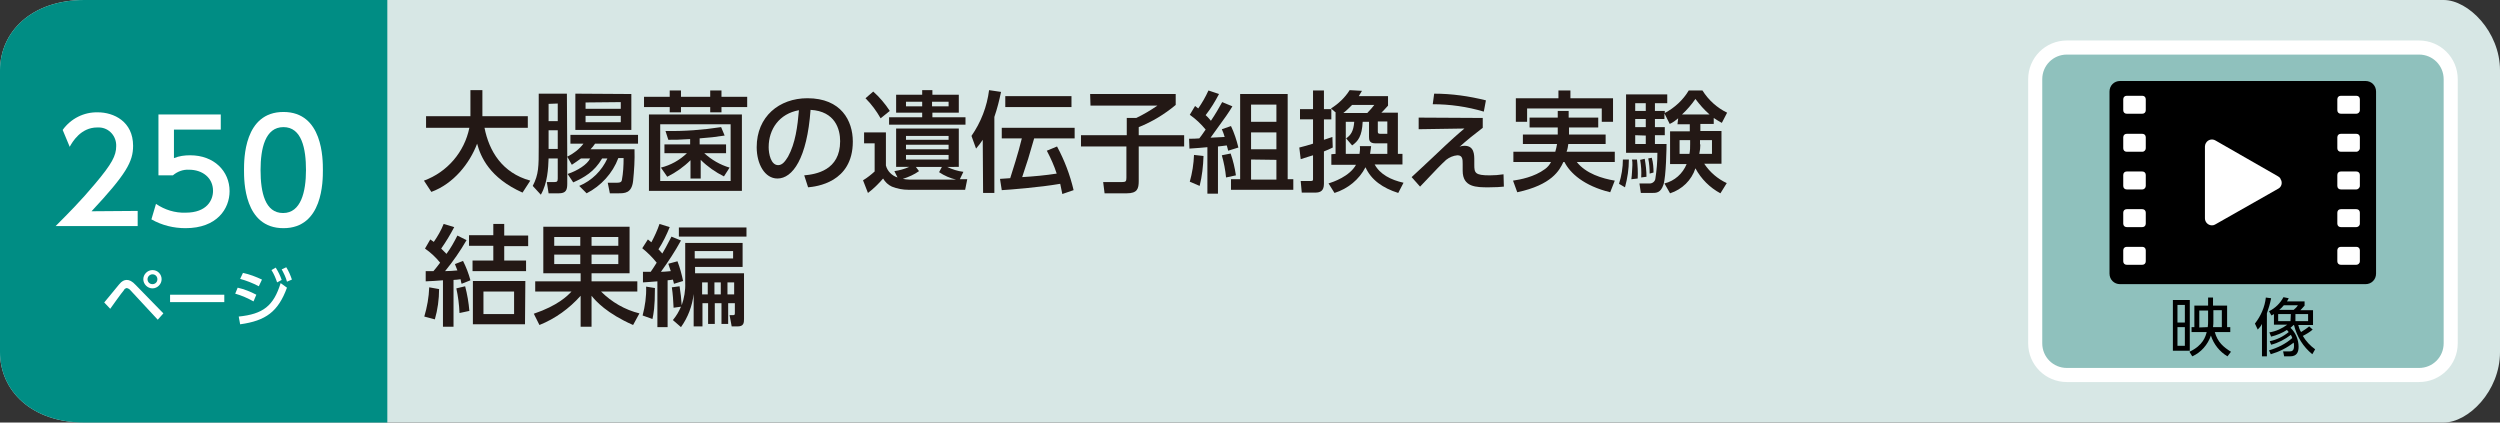
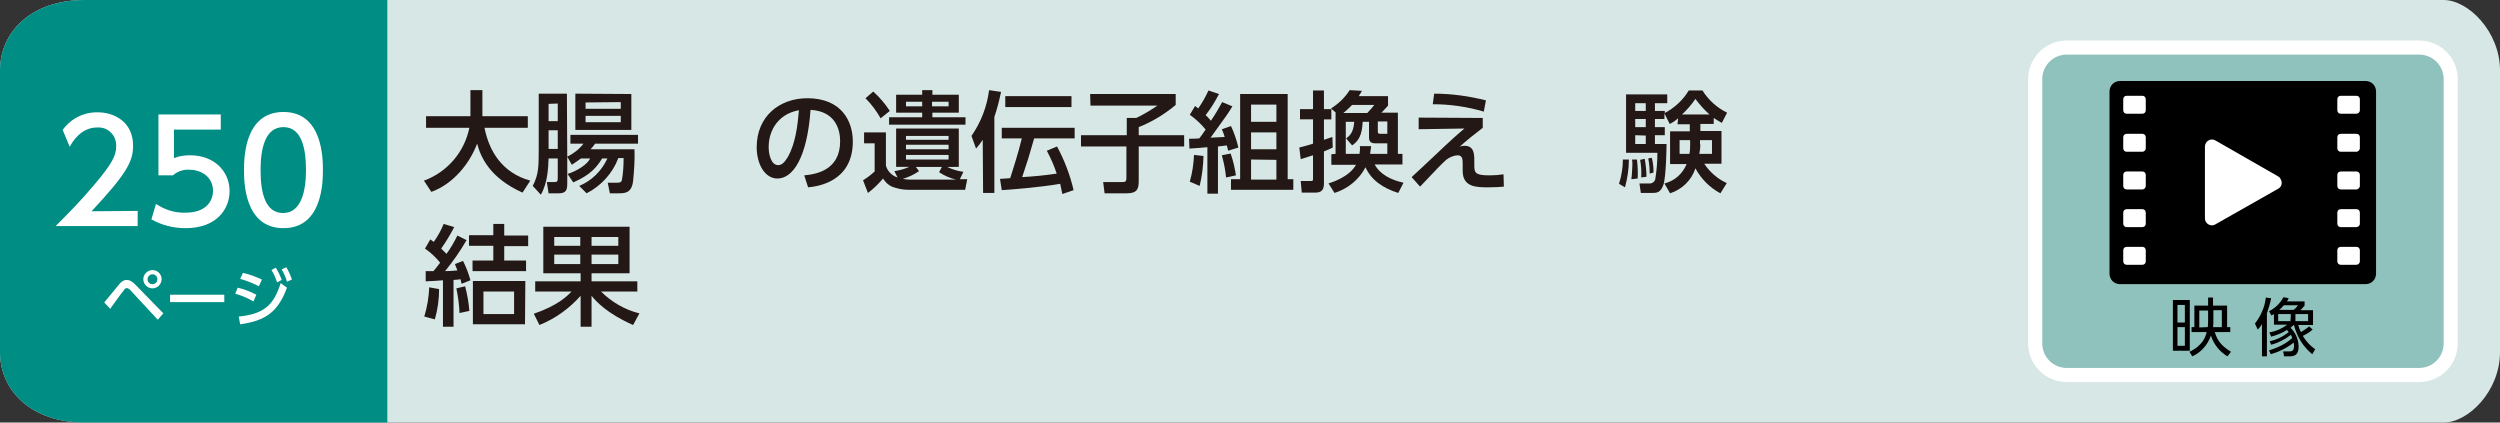
<svg xmlns="http://www.w3.org/2000/svg" version="1.1" id="レイヤー_1" x="0px" y="0px" viewBox="0 0 710 120" style="enable-background:new 0 0 710 120;" xml:space="preserve">
  <rect x="0" y="0" width="710" height="120" fill="#333333" stroke="none" />
  <style type="text/css">
	.st0{fill:#D7E7E5;}
	.st1{fill:#008D84;}
	.st2{fill:#FFFFFF;}
	.st3{fill:#8FC1BD;stroke:#FFFFFF;stroke-width:4;stroke-miterlimit:10;}
	.st4{fill:#231815;}
</style>
  <g id="レイヤー_2_1_">
    <g id="レイヤー_1-2">
      <path class="st0" d="M694,120H24c-15,0-24-9-24-20V20C0,9,9,0,24,0h670c7,0,16,9,16,20v80C710,111.1,701,120,694,120z" />
      <path class="st1" d="M110,120H24c-15,0-24-9-24-20V20C0,9,9,0,24,0h86V120z" />
      <path class="st2" d="M39.1,59.9v4.3H15.8c3.5-3.5,7.2-7.2,11.2-12c4.8-5.7,6-8,6-10.7c0.1-2.8-2-5.2-4.8-5.3c-0.2,0-0.4,0-0.6,0    c-4.7,0-7.1,4.2-7.8,5.5l-2-4.8c2.3-3.2,6-5.1,10-5c4.5,0,10,2.6,10,9.5c0,4.5-1.9,8-11.8,18.6L39.1,59.9z" />
      <path class="st2" d="M62.6,36.8H49.4v8.1c1.5-0.6,3-0.8,4.6-0.8c6.8,0,11.2,4.5,11.2,10.2c0,5-3.6,10.5-12.5,10.5    c-3.4,0-6.7-0.8-9.7-2.5l1.3-4.4c2.5,1.7,5.4,2.6,8.4,2.5c6.1,0,7.8-3.6,7.8-6.2c0-3.7-3-6-6.8-6c-1.7-0.1-3.3,0.5-4.6,1.6h-4.1    V32.5h17.7V36.8z" />
      <path class="st2" d="M69.3,48.3c0-3.1,0-16.5,11.2-16.5s11.2,13.4,11.2,16.5s0,16.5-11.2,16.5S69.3,51.4,69.3,48.3z M86.9,48.3    c0-6.1-1.2-12.2-6.4-12.2S74,42.2,74,48.3c0,6.4,1.3,12.2,6.4,12.2S86.9,54.4,86.9,48.3z" />
      <path class="st3" d="M687,106.5H587c-5,0-9-4-9-9v-75c0-5,4-9,9-9h100c5,0,9,4,9,9v75C696,102.5,692,106.5,687,106.5" />
      <path d="M621.9,99.6h-4.8V85.2h4.8V99.6z M620.5,86.6h-2.1v5h2.1V86.6z M620.5,92.9h-2.1v5.3h2.1V92.9z M622.4,94.3v-1.4h0.8v-6.1    h3.9v-2.3h1.4v2.3h4v6.1h0.9v1.4H629c0.8,2.9,2.5,4.3,4.6,5.6l-1,1.3c-2.2-1.3-3.9-3.4-4.7-5.9c-0.9,2.6-2.8,4.8-5.3,5.9l-0.8-1.3    c3.9-1.8,4.6-4.4,4.9-5.6L622.4,94.3z M627,92.9c0.1-0.6,0.1-1.2,0.1-1.7v-3h-2.5V93L627,92.9z M628.6,88.2v2.9    c0,0.6,0,1.2-0.1,1.8h2.5v-4.8H628.6z" />
      <path d="M643.8,101.2h-1.4V92c-0.3,0.6-0.7,1.1-1.2,1.6l-0.8-1.7c1.7-2.2,2.8-4.7,3.1-7.4l1.5,0.2c-0.3,1.5-0.7,2.9-1.2,4.3V101.2    z M644.6,96.9c2-0.4,3.8-1.3,5.4-2.6c-0.3-0.3-0.4-0.5-0.5-0.6c-1.4,0.9-2.9,1.5-4.5,1.9l-0.5-1.2c1.9-0.3,3.6-1.1,5.1-2.2h-3.8    v-3c-0.2,0.1-0.3,0.2-0.7,0.4l-0.7-1.2c1.8-0.9,3.2-2.3,4.1-4l1.5,0.3c-0.2,0.4-0.3,0.6-0.5,0.9h5v1.2c-0.5,0.6-1.1,1.2-1.2,1.3    h3.6v4.2h-4.2c0.2,0.7,0.4,1.4,0.8,2c0.8-0.5,1.6-1,2.3-1.6l1,0.9c-0.8,0.7-1.8,1.3-2.8,1.8c0.9,1.5,2.1,2.8,3.5,3.8l-0.8,1.4    c-2.6-2.1-4.4-5-5.2-8.3h-0.1c-0.3,0.3-0.6,0.5-0.9,0.8c1.5,1.4,2.3,3.4,2.3,5.4c0,1.5-0.5,2.7-2.4,2.7h-1.7l-0.3-1.4h1.8    c0.6,0,1.3-0.1,1.3-1.5c0-0.3,0-0.7-0.1-1c-1.9,1.5-4.1,2.6-6.5,3.3l-0.5-1.1c2.4-0.7,4.7-1.8,6.6-3.5c-0.1-0.3-0.2-0.6-0.4-0.9    c-1.7,1.3-3.6,2.3-5.6,2.8L644.6,96.9z M650.6,89.2H647v2h3.5L650.6,89.2z M648.6,86.7c-0.4,0.5-0.8,0.9-1.3,1.3h4.1    c0.5-0.4,0.9-0.8,1.2-1.3L648.6,86.7z M655.5,89.2h-3.6v2h3.6V89.2z" />
      <path d="M671.8,80.7h-69.7c-1.7,0-3-1.3-3-3V26c0-1.7,1.3-3,3-3h69.7c1.7,0,3,1.3,3,3v51.7C674.8,79.4,673.5,80.7,671.8,80.7" />
      <path class="st2" d="M647,50.1l-17.8-10.2c-1-0.6-2.2-0.2-2.7,0.7c-0.2,0.3-0.3,0.7-0.3,1v20.4c0,1.1,0.9,2,2,2    c0.4,0,0.7-0.1,1-0.3L647,53.6c1-0.5,1.3-1.8,0.7-2.7C647.6,50.5,647.3,50.3,647,50.1" />
      <path class="st2" d="M608.4,32.3H604c-0.6,0-1-0.4-1-1v-3.1c0-0.6,0.4-1,1-1h4.4c0.6,0,1,0.4,1,1v3.1    C609.4,31.9,609,32.3,608.4,32.3" />
      <path class="st2" d="M608.4,43.1H604c-0.6,0-1-0.4-1-1v-3.1c0-0.6,0.4-1,1-1h4.4c0.6,0,1,0.4,1,1v3.1    C609.4,42.6,609,43.1,608.4,43.1" />
      <path class="st2" d="M608.4,53.8H604c-0.6,0-1-0.4-1-1v-3.1c0-0.6,0.4-1,1-1h4.4c0.6,0,1,0.4,1,1v3.1    C609.4,53.3,609,53.8,608.4,53.8" />
      <path class="st2" d="M608.4,64.5H604c-0.6,0-1-0.4-1-1v-3.1c0-0.6,0.4-1,1-1h4.4c0.6,0,1,0.4,1,1v3.1    C609.4,64.1,609,64.5,608.4,64.5" />
      <path class="st2" d="M608.4,75.2H604c-0.6,0-1-0.4-1-1v-3.1c0-0.6,0.4-1,1-1h4.4c0.6,0,1,0.4,1,1v3.1    C609.4,74.8,609,75.2,608.4,75.2" />
      <path class="st2" d="M669.2,32.3h-4.4c-0.6,0-1-0.4-1-1v-3.1c0-0.6,0.4-1,1-1h4.4c0.6,0,1,0.4,1,1v3.1    C670.2,31.9,669.7,32.3,669.2,32.3" />
      <path class="st2" d="M669.2,43.1h-4.4c-0.6,0-1-0.4-1-1v-3.1c0-0.6,0.4-1,1-1h4.4c0.6,0,1,0.4,1,1v3.1    C670.2,42.6,669.7,43.1,669.2,43.1" />
      <path class="st2" d="M669.2,53.8h-4.4c-0.6,0-1-0.4-1-1v-3.1c0-0.6,0.4-1,1-1h4.4c0.6,0,1,0.4,1,1v3.1    C670.2,53.3,669.7,53.8,669.2,53.8" />
      <path class="st2" d="M669.2,64.5h-4.4c-0.6,0-1-0.4-1-1v-3.1c0-0.6,0.4-1,1-1h4.4c0.6,0,1,0.4,1,1v3.1    C670.2,64.1,669.7,64.5,669.2,64.5" />
      <path class="st2" d="M669.2,75.2h-4.4c-0.6,0-1-0.4-1-1v-3.1c0-0.6,0.4-1,1-1h4.4c0.6,0,1,0.4,1,1v3.1    C670.2,74.8,669.7,75.2,669.2,75.2" />
      <path class="st4" d="M120.4,51.3c6.6-2.4,11.5-8.1,12.9-15H121V33h12.6v-7.4h3.4V33h12.9v3.3h-12.3c1.3,6.6,5,12.8,13,15l-2.2,3.4    c-9.4-4.2-11.9-10.2-12.9-13.9c-2.1,5.6-6.7,11.4-13,13.7L120.4,51.3z" />
      <path class="st4" d="M161.1,44.5v7.7c0,1.8-0.4,2.7-2.4,2.7h-2.9l-0.5-3.2h2.2c0.7,0,0.9-0.2,0.9-1v-5.7h-2.6    c-0.1,2.8-0.3,7-2.2,10.3l-2.3-2.5c1.7-3.3,1.7-5.4,1.7-11.3V26.6h8L161.1,44.5c1.8-0.9,3.4-2.1,4.6-3.7H162v-2.5h19.2v2.5H169    c-0.4,0.6-0.8,1.1-1.3,1.6h12.5c0.1,3-0.1,6-0.4,9c-0.4,3.5-2.4,3.5-4.2,3.5h-2.4l-0.6-3h2.6c1.1,0,1.3-0.3,1.4-0.7    c0.4-2.1,0.5-4.2,0.5-6.3h-1.5c-1.6,4.3-4.9,7.9-9,10l-2.1-2.1c3.6-1.5,6.4-4.3,8-7.8H171c-2.2,3.8-5.1,5.4-8.2,6.8l-1.6-2.4    c2.8-0.9,5.6-2.7,6.4-4.4H165c-0.8,0.6-1.7,1.2-2.6,1.8L161.1,44.5z M155.8,29.5v4.9h2.6v-5L155.8,29.5z M155.8,37v5.3h2.6V37    L155.8,37z M179.3,26.7v10.2h-15.9V26.6L179.3,26.7z M166.3,29.1v1.8h10V29L166.3,29.1z M166.3,32.9v1.8h10v-1.8L166.3,32.9z" />
-       <path class="st4" d="M193.4,25.7v1.8h8.3v-1.8h3.2v1.8h7.3v2.9h-7.3v1.5h-3.2v-1.5h-8.3v1.5h-3.2v-1.5h-7.3v-2.9h7.3v-1.8H193.4z     M210.7,32.5v21.7h-26.4V32.5H210.7z M207.5,35.3h-20v16.1h20V35.3z M205.6,50.1c-2.4-1.2-4.7-2.8-6.6-4.7v5.3h-2.9v-5.2    c-1.9,1.9-4.2,3.5-6.6,4.7l-1.8-2.6c2.8-0.7,5.3-2.1,7.4-4.1h-6.4V41h7.3v-1.5c-3,0.2-4.3,0.2-6.2,0.2l-0.8-2.5    c5.3,0.1,10.6-0.3,15.8-1.1l1,2.4c-2.6,0.4-4.3,0.6-7.1,0.8V41h7.5v2.5H200c2.1,1.9,4.5,3.3,7.2,4.1L205.6,50.1z" />
      <path class="st4" d="M228.4,49.8c3.3-0.3,10.2-1.4,10.2-9.7c0-3.4-1.4-8.5-8.4-8.9c-1,13.8-5.1,19.5-9.4,19.5    c-3.6,0-5.9-4.1-5.9-8.9c0-8.7,6.4-13.9,14.4-13.9c9.6,0,12.9,6.4,12.9,12.3c0,11.7-10.5,12.8-12.7,13L228.4,49.8z M218.3,41.8    c0,1.8,0.6,5.1,2.7,5.1c1.2,0,2-1.1,2.8-2.4c2.1-3.8,2.7-8.6,3.1-13.2C221.3,32.3,218.3,36.7,218.3,41.8z" />
      <path class="st4" d="M272.6,50.9h2.1l-0.6,3H258c-1.6,0-3.2-0.3-4.7-0.9c-1.1-0.5-1.9-1.3-2.5-2.3c-1.3,1.5-2.7,2.9-4.3,4.1    l-1.4-3.6c1.2-0.7,2.3-1.6,3.3-2.5v-8h-3v-3.1h6.2V47c0.4,1.6,1.7,2.9,3.3,3.4l-0.9-1.8c1.4-0.2,2.9-0.6,4.2-1.2h-3.7V36.5h17.8    v10.9H269c1.4,0.7,3,1.2,4.6,1.4L272.6,50.9z M248,26c1.8,1.6,3.4,3.5,4.7,5.5l-2.6,2.1c-1.2-2.1-2.6-4-4.3-5.7L248,26z     M261.9,25.6h2.9v1.3h7.5V32h-7.5v1.3h9.4v2.1h-21.7v-2.1h9.4V32h-7.4v-5.1h7.4V25.6z M267.5,47.4h-7.4l0.9,1.2    c-1.4,1-3,1.7-4.6,2.2c0.6,0.1,1.2,0.2,1.8,0.2h13.3c-1.7-0.4-3.3-1.1-4.8-2.1L267.5,47.4z M257.3,28.9v1.3h4.6v-1.3H257.3z     M257.3,38.6v1.1h12.1v-1.1H257.3z M257.3,41.1v1.3h12.1v-1.3H257.3z M257.3,44v1.3h12.1V44L257.3,44z M264.7,28.9v1.3h4.7v-1.3    L264.7,28.9z" />
      <path class="st4" d="M279.1,39.7c-0.6,0.9-1.2,1.7-1.9,2.5l-1.3-3.6c2.7-3.9,4.4-8.3,5-13l3.4,0.5c-0.5,2.4-1.1,4.8-1.9,7.1v21.6    h-3.2L279.1,39.7z M301.7,55.1c-0.2-0.8-0.3-1.6-0.6-2.9c-5.7,1-14.6,1.7-16.6,1.8l-0.5-3.2l2.9-0.2c0.5-1.6,2.3-7.1,3.3-11.3    h-5.7v-3h20.7v3h-11.5c-1.6,5.6-1.8,6.2-3.4,11c3.3-0.2,6.6-0.5,9.8-1c-0.7-2.2-1.7-4.4-2.8-6.5l2.9-1.2c2.1,3.9,3.7,8.1,4.7,12.4    L301.7,55.1z M304.3,27.3v3.1h-18.8v-3.1H304.3z" />
      <path class="st4" d="M309.6,26.7h24.3v3.1c-3.1,2.6-6.7,4.8-10.5,6.3v2.3h12.9v3.2h-12.9v9.8c0,2.2-0.4,3.5-3.4,3.5h-6.3l-0.4-3.2    h5.4c1,0,1.2-0.2,1.2-1.2v-8.9h-12.9v-3.2H320v-4.9h2.7c2.1-1,4.1-2.2,6-3.5h-19L309.6,26.7z" />
      <path class="st4" d="M337.7,39.4c1.1,0,1.8,0,2.9-0.1c0.3-0.4,0.8-1,1.8-2.5c-1.3-1.6-2.8-3-4.5-4.2l1.5-2.5    c0.3,0.2,0.8,0.6,0.9,0.7c1.1-1.6,2.1-3.3,2.9-5.1l3,1c-1.1,2.1-2.3,4.1-3.8,6c0.9,0.8,1.2,1.3,1.5,1.6c1.3-1.9,2.3-3.7,3.2-5.3    l2.9,1.2c-1.2,2-1.5,2.4-6.2,8.9l4-0.2c-0.2-0.8-0.5-1.5-0.8-2.2l2.6-0.9c0.9,1.9,1.6,4,2.1,6.1l-2.9,0.9    c-0.2-0.7-0.2-0.9-0.4-1.5c-0.5,0.1-1.8,0.2-2.5,0.3v13.4h-3V41.8c-1.2,0.1-3.1,0.3-5.1,0.4L337.7,39.4z M341.8,44.3    c-0.1,2.9-0.4,5.7-1.1,8.5l-2.8-1.2c0.7-2.5,1.1-5,1.2-7.6L341.8,44.3z M349.5,43.6c0.7,2,1.2,4.1,1.5,6.2l-2.8,0.6    c-0.2-2.1-0.6-4.2-1.2-6.3L349.5,43.6z M352.2,26.7h13.5v24.2h1.6v3h-17.7v-3h2.6V26.7z M355.3,29.7v4.9h7.2v-4.9L355.3,29.7z     M355.3,37.6v4.8h7.2v-4.8L355.3,37.6z M355.3,45.3v5.7h7.2v-5.6L355.3,45.3z" />
      <path class="st4" d="M369,41.9c1.3-0.3,2.6-0.7,3.9-1.1v-6.9h-3.7V31h3.7v-5.3h3.1V31h2.1v2.9H376v5.8l2.4-0.8l0.1,3    c-0.8,0.4-1.7,0.8-2.5,1.1v9.2c0,2-1,2.5-2.5,2.5h-3.8l-0.3-3.3h2.9c0.6,0,0.6-0.2,0.6-0.6v-6.7c-0.9,0.3-1.7,0.5-3.5,1.1    L369,41.9z M379.3,43.7V32h0.1l-1.4-1.2c2.1-1.3,4-3.1,5.3-5.2l3.5,0.2c-0.3,0.5-0.6,1-0.9,1.5h8.3V30c-0.3,0.3-1.5,1.7-1.9,2h4.7    v11.7h1.3v3h-7.9c1.5,2.8,4.6,4.4,8.2,5.2l-1.5,2.9c-4.4-1.4-7.7-3.7-9.3-7.3c-1.8,3.5-5,6.1-8.8,7.3l-1.7-2.7    c1.3-0.4,6-2,7.8-5.3h-7v-3L379.3,43.7z M388.3,32.1c0.7-0.7,1.9-2.1,2-2.3H384c-0.8,0.8-1.6,1.6-2.5,2.3H388.3z M386.1,43.7    c0.1-0.7,0.2-1.4,0.1-2.2h3.2c-0.1,1-0.2,1.4-0.3,2.2h4.9v-3h-3.5c-1.6,0-1.7-1-1.7-1.8v-4.3h-1.8c-0.2,4.1-1.3,5.5-3,6.7l-1.7-2    c1.3-0.9,2.1-2,2.3-4.7h-2.4v9.1L386.1,43.7z M391.3,34.5v2.9c0,0.5,0.2,0.6,0.8,0.6h1.9v-3.5H391.3z" />
      <path class="st4" d="M421.1,33.5v2.8c-2.5,1.9-4.6,3.6-6.6,5.4c0.4-0.2,0.9-0.3,1.4-0.3c2.8,0,2.8,2.5,2.8,4.2v1.2    c0,2.3,0.2,3,4.4,3c1.3,0,2.6-0.1,3.9-0.3l0.1,3.5c-1.1,0.1-2.2,0.2-4.3,0.2c-3.5,0-7.4,0-7.4-4.7v-1.9c0-1.3,0-2.5-1.5-2.5    c-1.2,0.1-2.3,0.6-3.2,1.3c-1.5,1.4-2.4,2.3-7.4,7.6l-2.4-2.7c0.5-0.4,4.9-4.6,5.9-5.5c6.1-5.8,7.1-6.6,9.1-8.3l-13,0.2v-3.3    L421.1,33.5z M421.4,31.7c-4.7-1.4-9.6-2.1-14.5-2.1l0.4-3c5,0,9.9,0.7,14.7,1.9L421.4,31.7z" />
-       <path class="st4" d="M445.6,36.2v2H456v2.7h-10.6c-0.1,0.7-0.2,1.5-0.5,2.2h13.7v2.9h-10.8c2.6,3.3,7.2,4.7,10.8,5.3l-1.3,3.3    c-7.4-1.8-11.4-5.4-13-8.6H444c-1.1,2.4-3.3,6.5-13.1,8.6l-1.2-3.3c2-0.3,6-1,9.1-3.3c0.7-0.5,1.3-1.2,1.7-2h-10.7v-2.9h11.9    c0.2-0.7,0.4-1.5,0.5-2.2h-9.7v-2.7h9.9v-2h-8v-2.8h8v-1.9h3.1v1.9h8.4v2.8H445.6z M442.6,25.7h3.4v2.2h12.1v6.7h-3.2v-3.8h-21.2    v3.8h-3.2v-6.7h12.1L442.6,25.7z" />
      <path class="st4" d="M462.6,45.3c0,2.7-0.4,5.3-1.1,7.9l-1.7-1c0.7-2.2,1.1-4.6,1.1-6.9H462.6z M476.6,33.6    c-0.7,0.6-1.5,1.2-2.4,1.6l-1.5-3v1.6H470v2.3h2.8v2.3H470v2.5h3.3c0,0.5-0.1,9.3-0.9,11.6s-2,2.3-3.3,2.3h-3.1l-0.4-2.7h2.7    c0.8,0.1,1.6-0.4,1.8-1.2c0.4-2.5,0.6-5,0.6-7.5h-8.9V26.8h11.7v2.5H470v2.2h2.8v0.6c2.8-1.5,5.2-3.7,6.8-6.4h3.9    c1.7,2.7,4.1,4.9,7,6.3l-1.5,2.9c-0.8-0.4-1.5-0.9-2.3-1.4v1.7h-3.8v2h6v9.3H484c1.6,2.4,3.8,4.3,6.4,5.5l-1.8,2.9    c-3-1.6-5.5-4.1-7.1-7.1c-1.1,3.4-3.8,6-7.2,7.1l-1.6-2.8c2.9-0.7,5.2-2.8,6.3-5.5h-4.7v-9.3h5.6v-2h-3.5L476.6,33.6z M464.9,45.3    c0.2,1.8,0.3,3.6,0.2,5.4l-1.8,0.2c0.2-1.3,0.2-2.7,0.3-4c0-0.7,0-1.1-0.1-1.6H464.9z M464.4,29.3v2.2h3v-2.2H464.4z M464.4,33.8    v2.3h3v-2.3H464.4z M464.4,38.4v2.5h3v-2.4L464.4,38.4z M467.1,45.1c0.3,1.7,0.5,3.4,0.5,5.1l-1.5,0.2c0.1-1.7,0-3.3-0.3-5    L467.1,45.1z M469.1,44.8c0.4,1.4,0.5,2.8,0.5,4.2l-1.1,0.3c0-1.4-0.1-2.9-0.4-4.3L469.1,44.8z M480,39.8h-3v3.9h2.8    c0.2-0.9,0.2-1.9,0.2-2.8L480,39.8z M485.5,32.5c-1.5-1.3-2.8-2.8-4-4.4c-1.1,1.6-2.4,3.1-3.8,4.4H485.5z M482.9,41    c0,0.9-0.1,1.8-0.3,2.7h3.6v-3.9h-3.4V41z" />
      <path class="st4" d="M120.5,89.9c0.8-2.7,1.3-5.5,1.4-8.3l2.8,0.5c0,2.9-0.4,5.8-1.2,8.6L120.5,89.9z M132.5,68.2    c-1.8,3.1-3.8,6-6.1,8.8c1.2,0,2.3-0.1,3.5-0.2c-0.3-0.7-0.4-1-0.7-1.8l2.3-0.9c0.9,1.8,1.6,3.6,2.1,5.5l-2.5,1    c-0.1-0.4-0.2-0.6-0.3-1.3c-0.6,0.1-1.6,0.2-2,0.2v13.3h-3V79.6c-0.8,0.1-4.4,0.3-4.9,0.3V77c1,0,1.1,0,2.2,0    c0.7-0.8,1.3-1.6,1.9-2.4c-1.2-1.5-2.7-2.9-4.3-4l1.5-2.6c0.6,0.4,0.7,0.5,1,0.7c1.1-1.6,2.1-3.3,2.8-5.1l3,0.9    c-1.1,2.1-2.3,4.1-3.7,6.1c0.5,0.5,1,1,1.5,1.5c1.2-1.6,2.2-3.4,3.1-5.2L132.5,68.2z M130.5,88.9c-0.1-2.4-0.4-4.7-0.9-7l2.5-0.6    c0.6,2.3,1,4.6,1.2,7L130.5,88.9z M143.2,63.6v3.3h6.8v3h-6.8V74h6.2v3h-15.2v-3h5.9v-4.2h-6.9v-3h6.9v-3.2H143.2z M149.1,92.1    h-14.8V79.8h14.9L149.1,92.1z M146,82.8h-8.7v6.4h8.7V82.8z" />
      <path class="st4" d="M151.6,89.1c6.8-2.3,9.6-5.1,10.7-6.3H152v-2.9h12.9v-2.3h-10.6V64.4h24.5v13.2H168v2.3h13v2.9h-10.3    c3,3,6.8,5.2,10.9,6.2l-1.8,3.3c-7.5-3.3-10.6-6.8-11.8-8.3v8.8h-3.1v-8.8c-3.2,3.6-7.2,6.5-11.7,8.3L151.6,89.1z M157.4,67.3v2.5    h7.4v-2.5H157.4z M157.4,72.3V75h7.4v-2.7L157.4,72.3z M168,67.3v2.5h7.6v-2.5H168z M168,72.3V75h7.6v-2.7L168,72.3z" />
-       <path class="st4" d="M182.6,77.2h2.2c0.3-0.4,1.4-2.1,1.7-2.6c-1.2-1.5-2.6-2.9-4.1-4.1L184,68c0.5,0.4,0.7,0.6,1,0.8    c0.9-1.7,1.7-3.4,2.3-5.2l2.9,0.9c-0.9,2.2-1.9,4.3-3.2,6.3c0.3,0.3,0.6,0.6,1.1,1.2c0.5-0.8,1.2-2.1,2.6-4.8l2.7,1.1    c-1.7,3.1-3.6,6-5.7,8.9c0.8,0,1.6-0.1,2.8-0.2c-0.2-0.6-0.3-0.9-0.7-2.1l2.6-0.7c0.7,1.8,1.2,3.7,1.6,5.6l-2.6,0.8    c-0.1-0.4-0.1-0.6-0.3-1.2c-0.4,0.1-0.6,0.1-1.5,0.2v13.3h-2.9v-13c-2,0.2-3.1,0.2-4.1,0.3L182.6,77.2z M186,81.8    c0,5.6-0.4,7.3-0.7,8.8l-2.8-1c0.7-2.7,1.1-5.4,1-8.2L186,81.8z M191.1,90.9c1-1.2,1.7-2.4,2.3-3.8l-2.1,0.3    c-0.1-1.9-0.2-3.9-0.5-5.8l2.2-0.3c0.3,1.8,0.5,3.6,0.6,5.4c0.7-2,1.1-4.2,1-6.4V69h16.3v6.8h-13.5v1.8h13.9v13    c0,1.1-0.1,2.1-1.8,2.1h-1.7l-0.6-3.2h0.9c0.6,0,0.6-0.1,0.6-0.8v-2.6h-1.9v5.9h-1.9v-5.9H203v5.9h-1.9v-5.9h-1.6v6.6H197v-9.2    c-0.4,3.4-1.6,6.6-3.6,9.4L191.1,90.9z M212,64.6v2.6h-19.2v-2.6H212z M197.3,71.3v2.1h10.9v-2.1H197.3z M199.4,80.2v3.4h1.6v-3.4    H199.4z M202.9,80.2v3.4h1.8v-3.4H202.9z M206.6,80.2v3.4h1.9v-3.4H206.6z" />
    </g>
  </g>
  <path class="st2" d="M29.6,85.9c0.7-0.8,3.6-4.4,4.2-5.1c0.8-1,1.5-1.3,2.2-1.3s1.5,0.3,2.6,1.5l7.8,8l-1.6,1.8l-7.7-8.3  c-0.3-0.4-0.7-0.6-1.1-0.7c-0.4,0.1-0.7,0.3-0.8,0.6c-0.7,0.8-3.4,4.6-3.9,5.3L29.6,85.9z M45.9,79.3c0,1.4-1.2,2.6-2.6,2.6  c-1.4,0-2.6-1.2-2.6-2.6c0-1.4,1.2-2.6,2.6-2.6c0,0,0,0,0,0C44.8,76.7,45.9,77.9,45.9,79.3z M41.9,79.3c0,0.8,0.6,1.4,1.4,1.4  c0.8,0,1.4-0.6,1.4-1.4c0-0.8-0.6-1.4-1.4-1.4h0C42.6,77.9,41.9,78.5,41.9,79.3L41.9,79.3z" />
  <path class="st2" d="M63.7,83.7v2.1H48.3v-2.1H63.7z" />
  <path class="st2" d="M72,85.6c-1.6-0.9-3.4-1.7-5.2-2.2l0.7-1.7c1.8,0.4,3.6,1.1,5.3,2L72,85.6z M67.8,89.9c6.9-0.7,9.9-3,11.9-9.5  l1.8,1.3c-2.5,6.8-6,9.4-13.3,10.4L67.8,89.9z M73.5,81.3c-1.7-0.9-3.5-1.6-5.3-2.1l0.8-1.7c1.9,0.4,3.7,1.1,5.4,1.9L73.5,81.3z   M78.3,76c0.7,1.1,1.3,2.3,1.7,3.5l-1.3,0.7c-0.4-1.2-0.9-2.4-1.6-3.5L78.3,76z M81.3,75.9c0.7,1.1,1.2,2.3,1.6,3.5L81.5,80  c-0.3-1.2-0.9-2.4-1.5-3.5L81.3,75.9z" />
</svg>